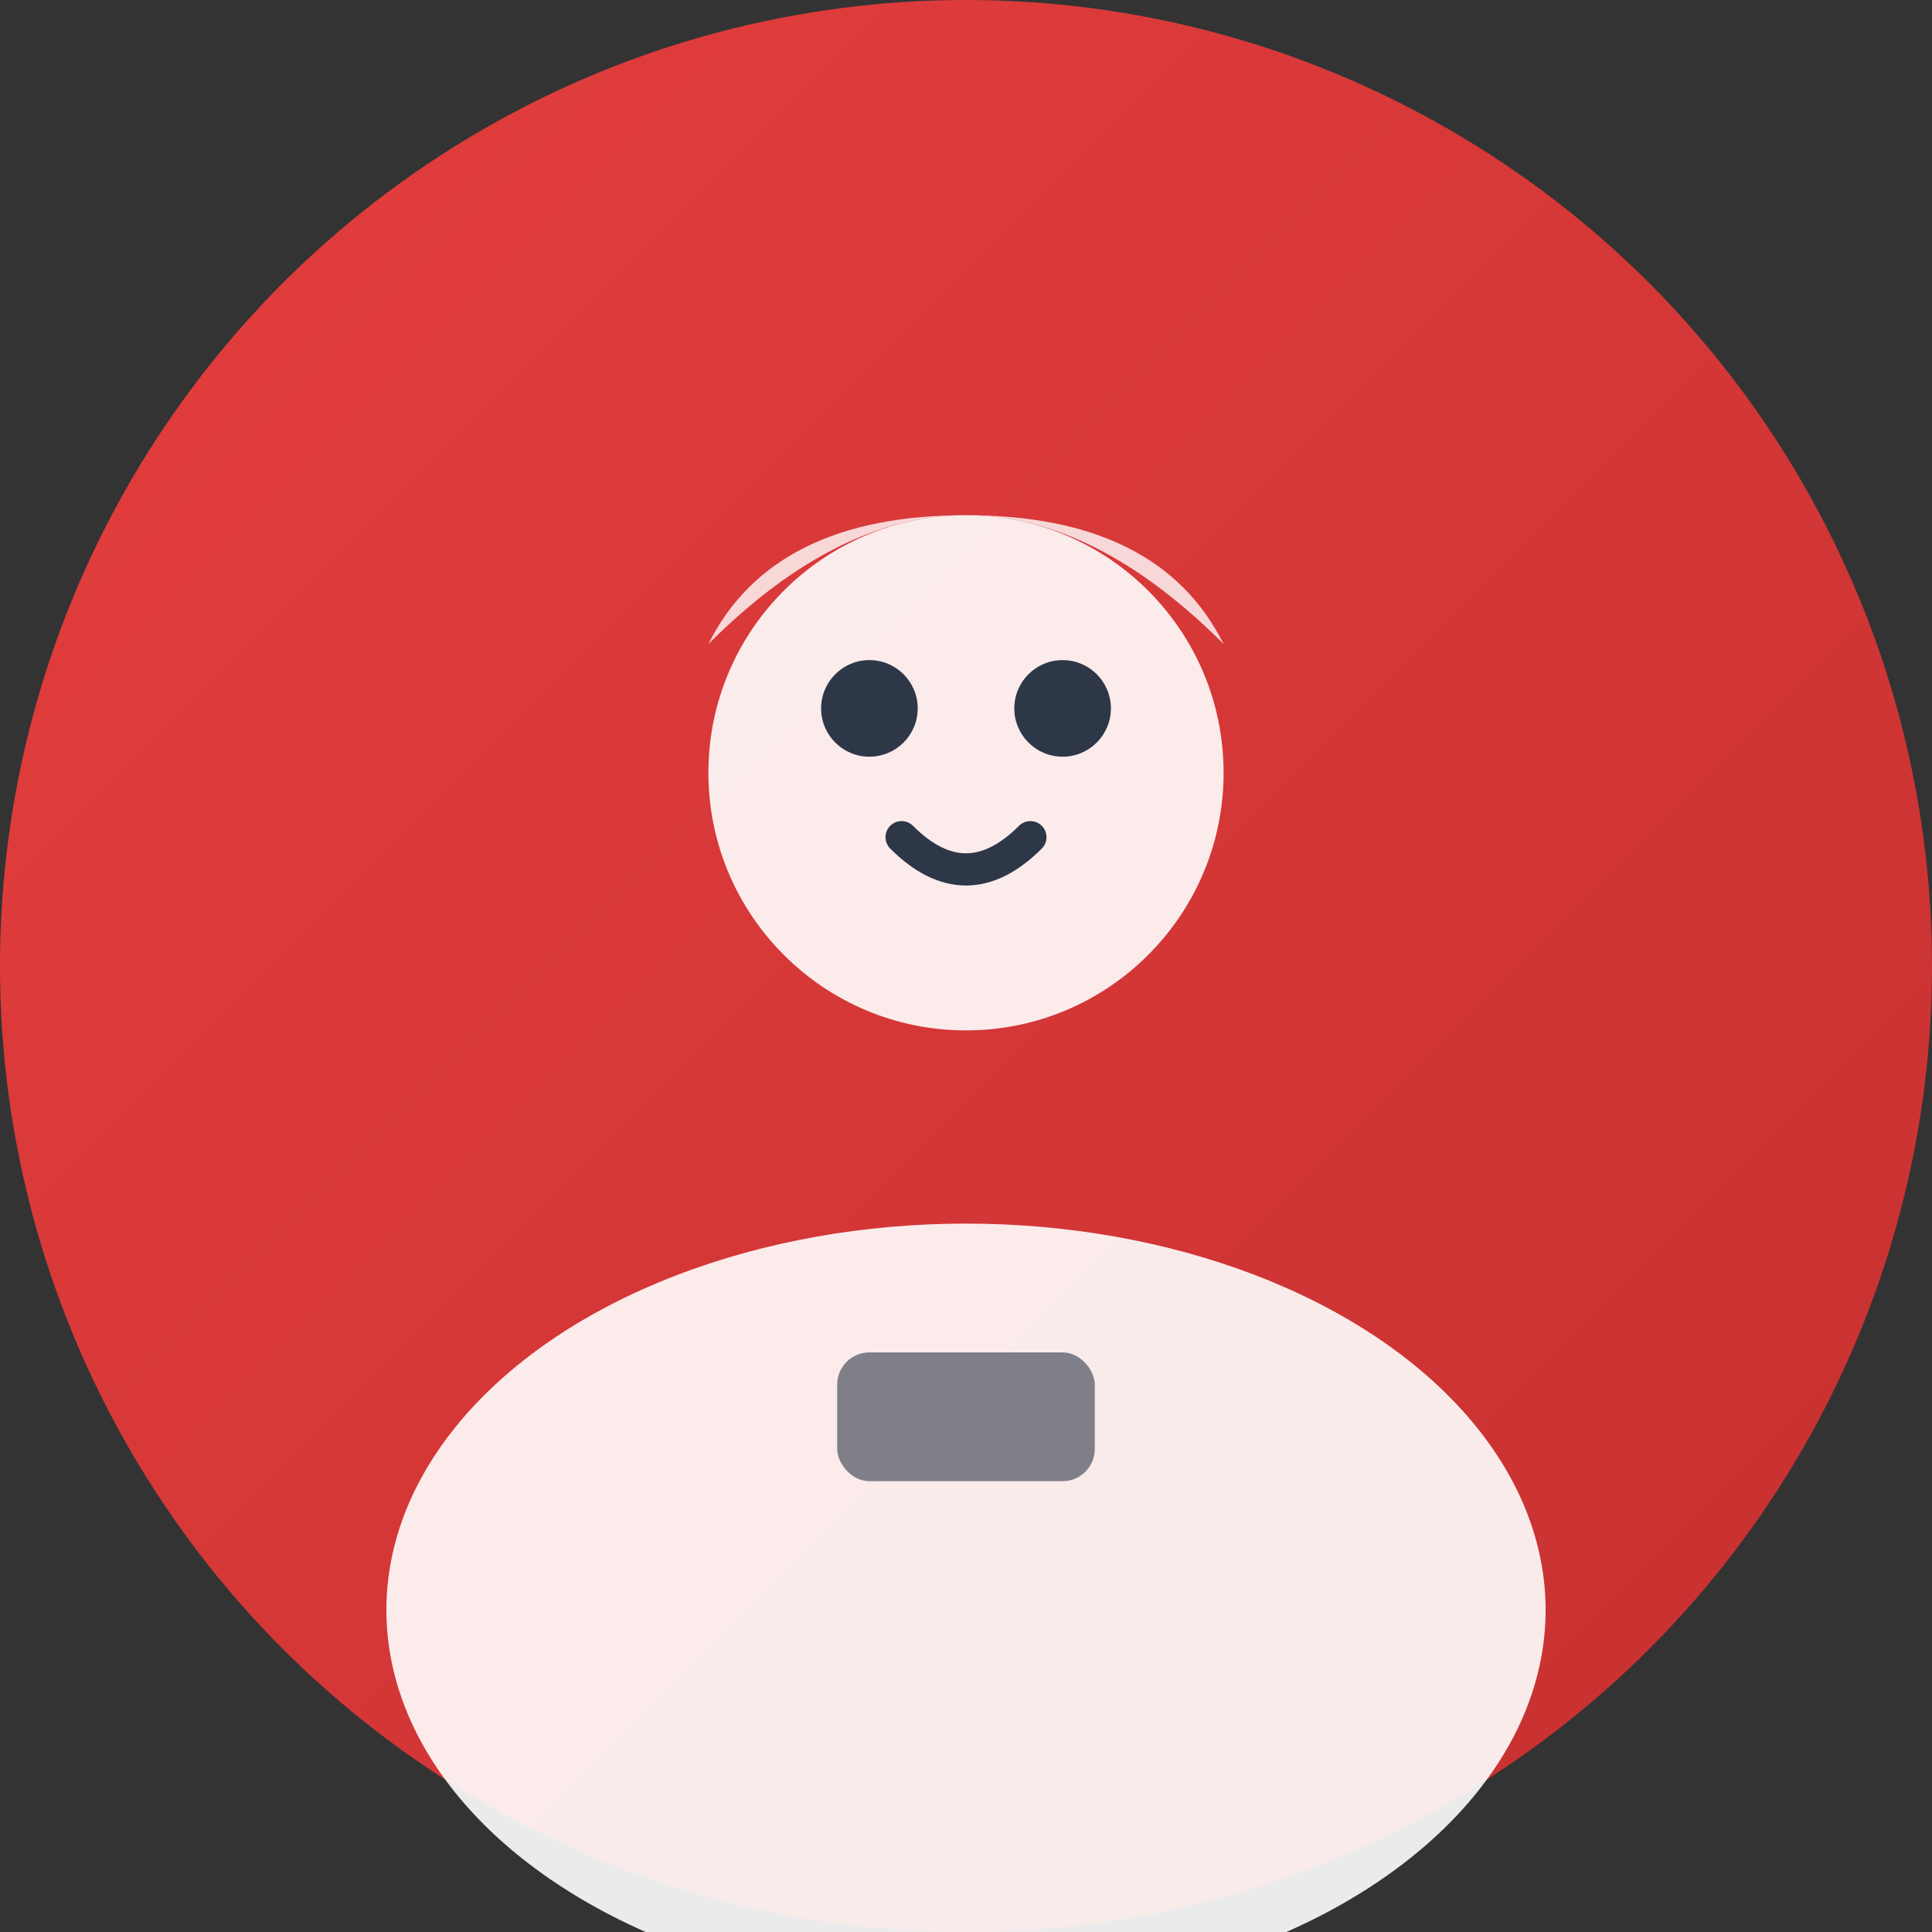
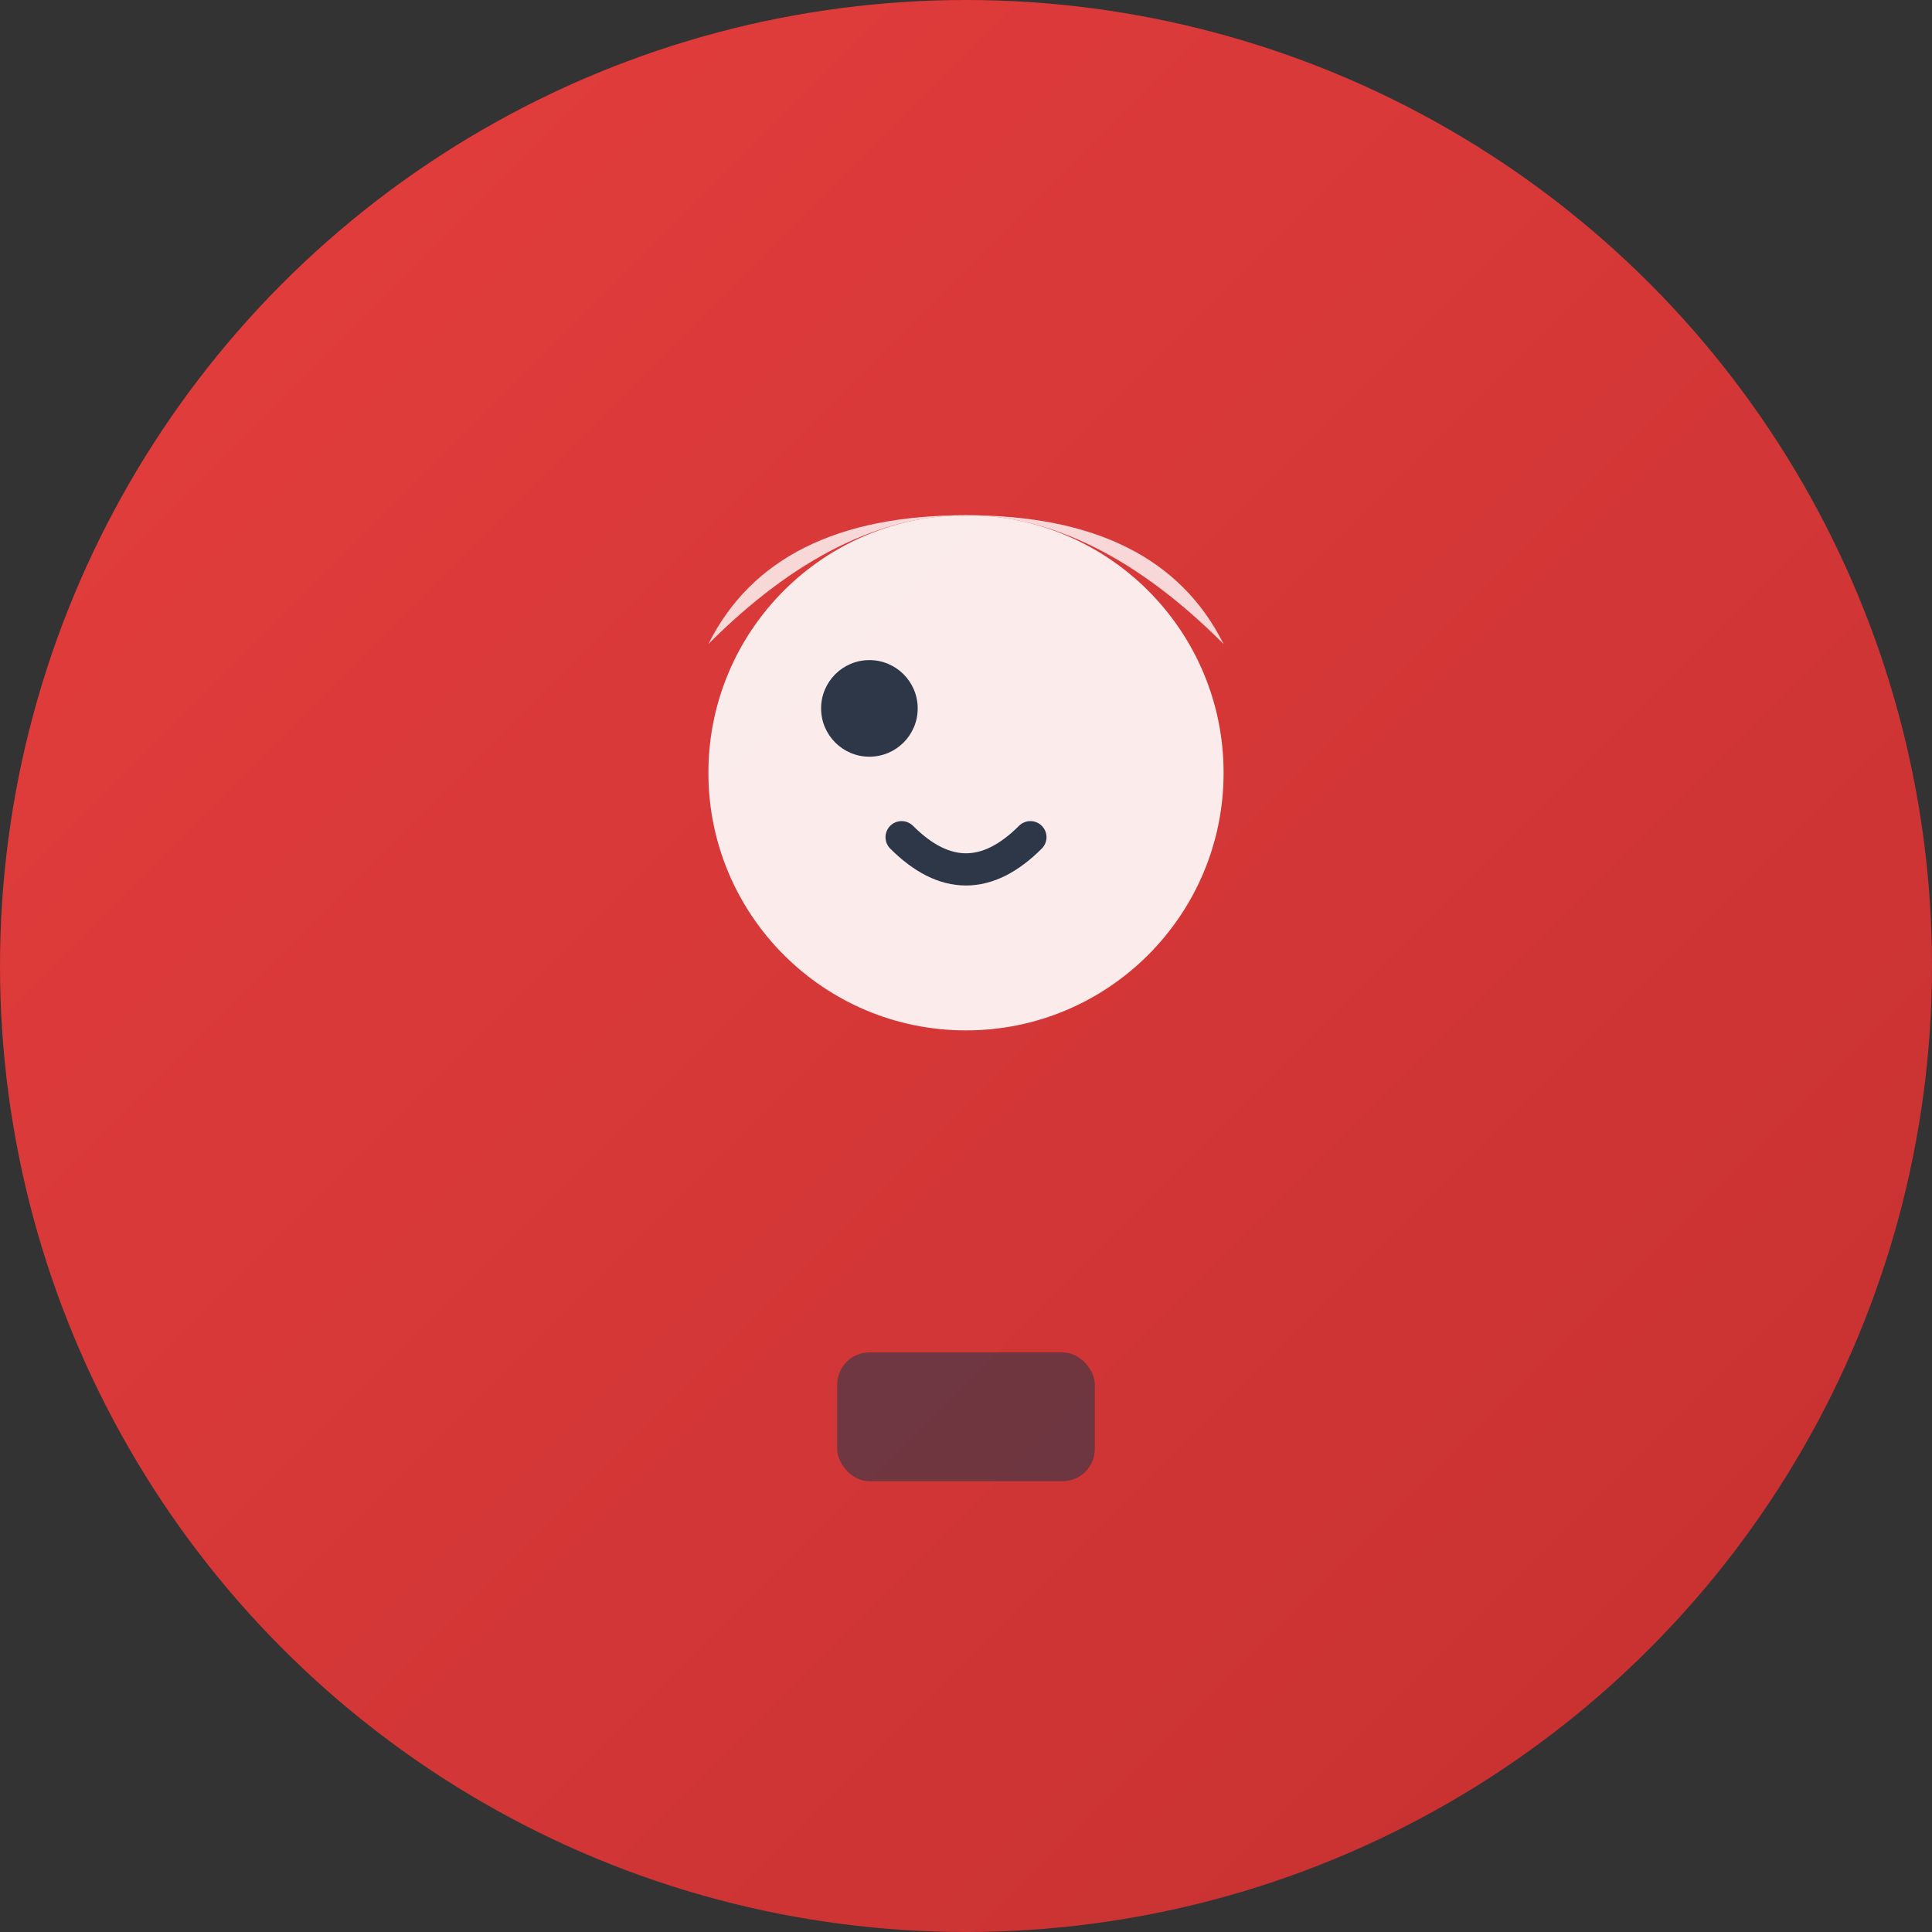
<svg xmlns="http://www.w3.org/2000/svg" width="60" height="60" viewBox="0 0 60 60" fill="none">
  <rect x="0" y="0" width="60" height="60" fill="#333333" stroke="none" />
  <defs>
    <linearGradient id="avatar1Gradient" x1="0%" y1="0%" x2="100%" y2="100%">
      <stop offset="0%" style="stop-color:#e53e3e" />
      <stop offset="100%" style="stop-color:#c53030" />
    </linearGradient>
  </defs>
  <circle cx="30" cy="30" r="30" fill="url(#avatar1Gradient)" />
  <circle cx="30" cy="24" r="8" fill="white" opacity="0.9" />
  <path d="M22 20 Q30 12 38 20 Q36 16 30 16 Q24 16 22 20" fill="white" opacity="0.8" />
-   <ellipse cx="30" cy="50" rx="18" ry="12" fill="white" opacity="0.9" />
  <circle cx="27" cy="22" r="1.5" fill="#2d3748" />
-   <circle cx="33" cy="22" r="1.5" fill="#2d3748" />
  <path d="M28 26 Q30 28 32 26" stroke="#2d3748" stroke-width="1" fill="none" stroke-linecap="round" />
  <rect x="26" y="42" width="8" height="4" fill="#2d3748" opacity="0.6" rx="1" />
</svg>